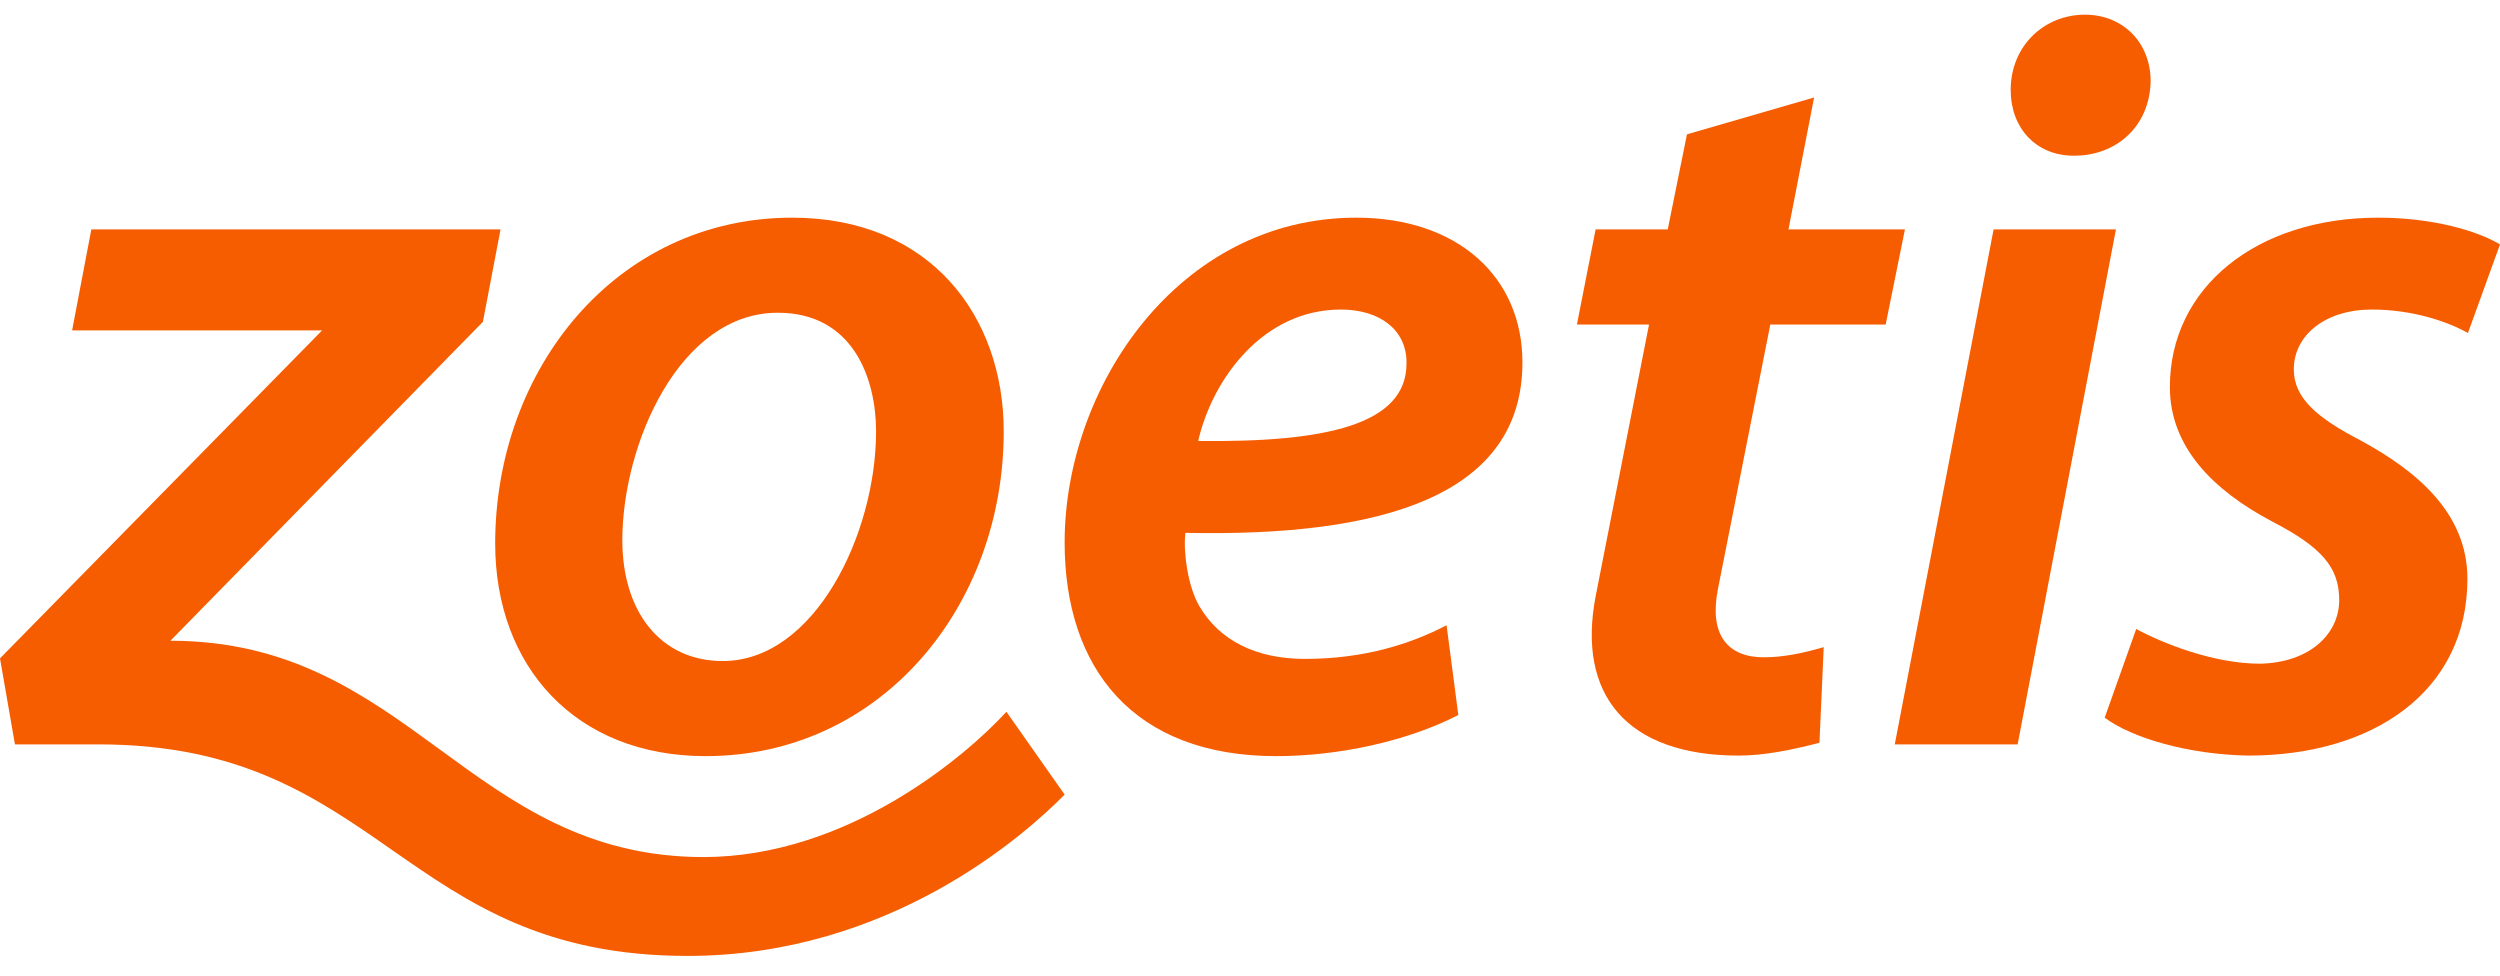
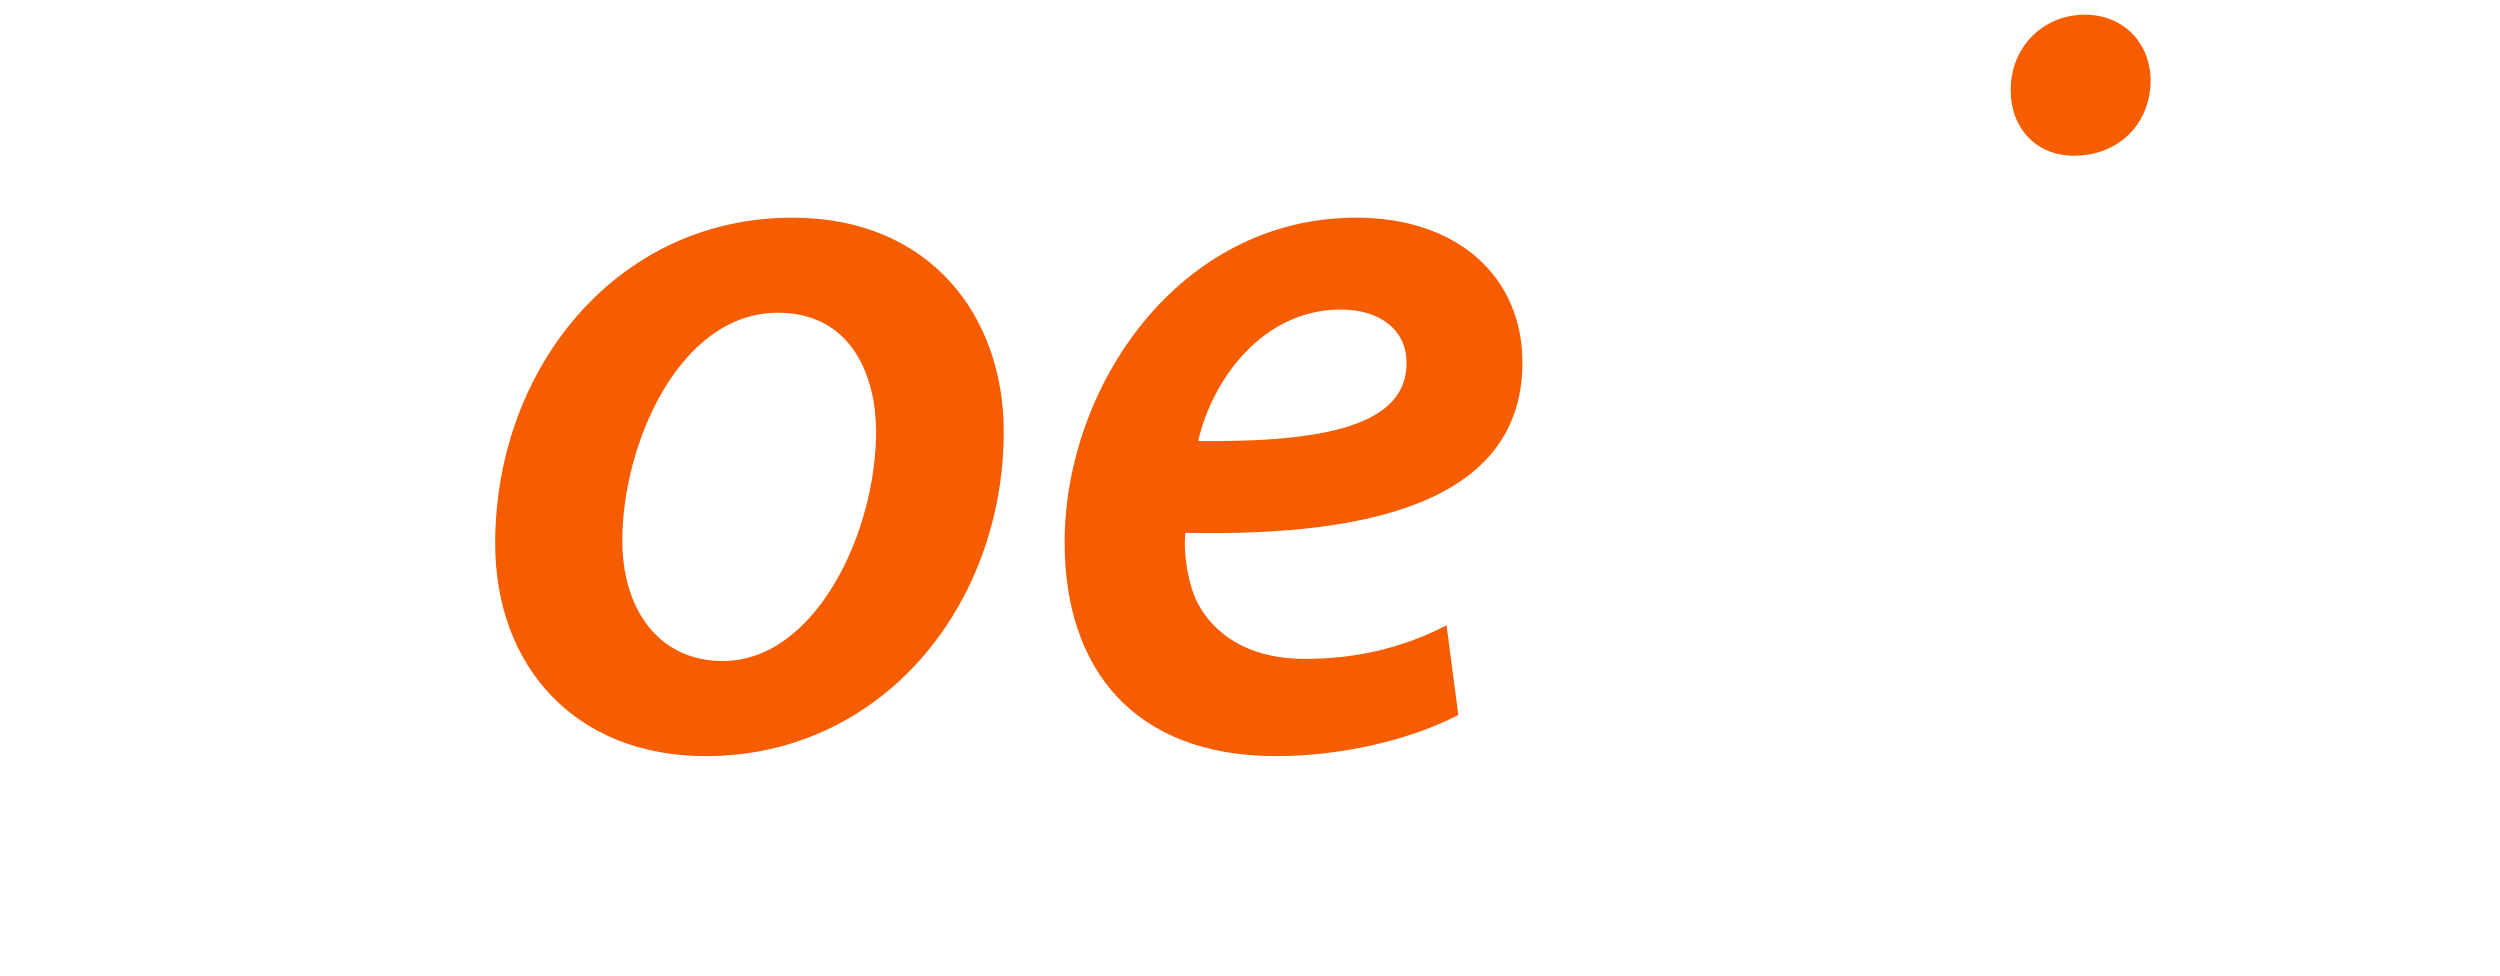
<svg xmlns="http://www.w3.org/2000/svg" width="164" height="64" viewBox="0 0 164 64" fill="none">
-   <path d="M66.02 46.693L69.84 52.125C67.317 54.683 58.416 62.708 45.1 62.708C26.317 62.708 25.126 48.831 6.448 48.831H0.981L0 43.189L21.131 21.673H4.731L5.992 15.05H32.835L31.679 21.112L11.179 42.033C26.913 42.033 30.767 56.225 46.186 56.225C55.613 56.19 63.322 49.637 66.02 46.693Z" fill="#F65C00" />
  <path d="M51.968 14.279C40.439 14.279 32.484 24.196 32.484 35.655C32.484 43.715 37.741 49.602 46.291 49.602C57.82 49.602 65.845 39.755 65.845 28.296C65.845 20.797 61.079 14.279 51.968 14.279ZM47.413 43.364C43.313 43.364 40.825 40.105 40.825 35.445C40.825 29.137 44.574 20.516 51.022 20.516C55.963 20.516 57.47 24.827 57.47 28.296C57.47 35.024 53.44 43.364 47.413 43.364Z" fill="#F65C00" />
  <path d="M99.871 23.775C99.871 18.169 95.631 14.279 88.973 14.279C77.304 14.279 69.84 25.387 69.84 35.585C69.84 43.855 74.36 49.602 83.717 49.602C87.817 49.602 92.337 48.621 95.666 46.904L94.895 41.016C92.478 42.278 89.429 43.224 85.609 43.224C82.42 43.224 80.002 42.033 78.671 39.755C77.9 38.423 77.619 36.145 77.76 34.954C90.795 35.234 99.871 32.466 99.871 23.775ZM87.957 20.306C90.515 20.306 92.267 21.638 92.267 23.775V23.846C92.267 27.875 86.941 29.032 78.6 28.927C79.547 24.827 82.876 20.306 87.957 20.306Z" fill="#F65C00" />
-   <path d="M155.59 20.306C158.358 20.306 160.671 21.147 161.897 21.848L164 16.031C162.458 15.12 159.55 14.279 156.01 14.279C148.02 14.279 142.344 18.869 142.344 25.387C142.344 29.277 145.112 32.116 149.002 34.183C152.331 35.9 153.452 37.232 153.452 39.369C153.452 41.577 151.525 43.469 148.266 43.539C145.217 43.539 141.888 42.208 140.136 41.262L138.068 47.079C139.856 48.41 143.535 49.497 147.495 49.567C155.625 49.567 161.862 45.397 161.862 37.968C161.862 33.657 158.533 30.889 154.854 28.892C152.015 27.42 150.473 26.123 150.473 24.231C150.473 21.988 152.541 20.306 155.59 20.306Z" fill="#F65C00" />
  <path d="M131.901 5.904C131.901 2.995 134.109 0.963 136.772 0.963C139.26 0.963 141.083 2.785 141.083 5.343C141.012 8.322 138.805 10.214 136.071 10.214H135.966C133.548 10.179 131.901 8.392 131.901 5.904Z" fill="#F65C00" />
-   <path d="M124.297 48.831H132.357L138.805 15.05H130.78L124.297 48.831Z" fill="#F65C00" />
-   <path d="M115.711 43.119C113.328 43.119 112.102 41.647 112.698 38.634L116.132 21.288H123.701L124.963 15.05H117.323L119.005 6.394L110.665 8.812L109.404 15.05H104.673L103.446 21.288H108.177L104.673 39.124C103.446 45.537 106.67 49.567 114.064 49.567C115.746 49.567 117.604 49.181 119.356 48.726L119.636 42.453C118.304 42.839 117.008 43.119 115.711 43.119Z" fill="#F65C00" />
</svg>